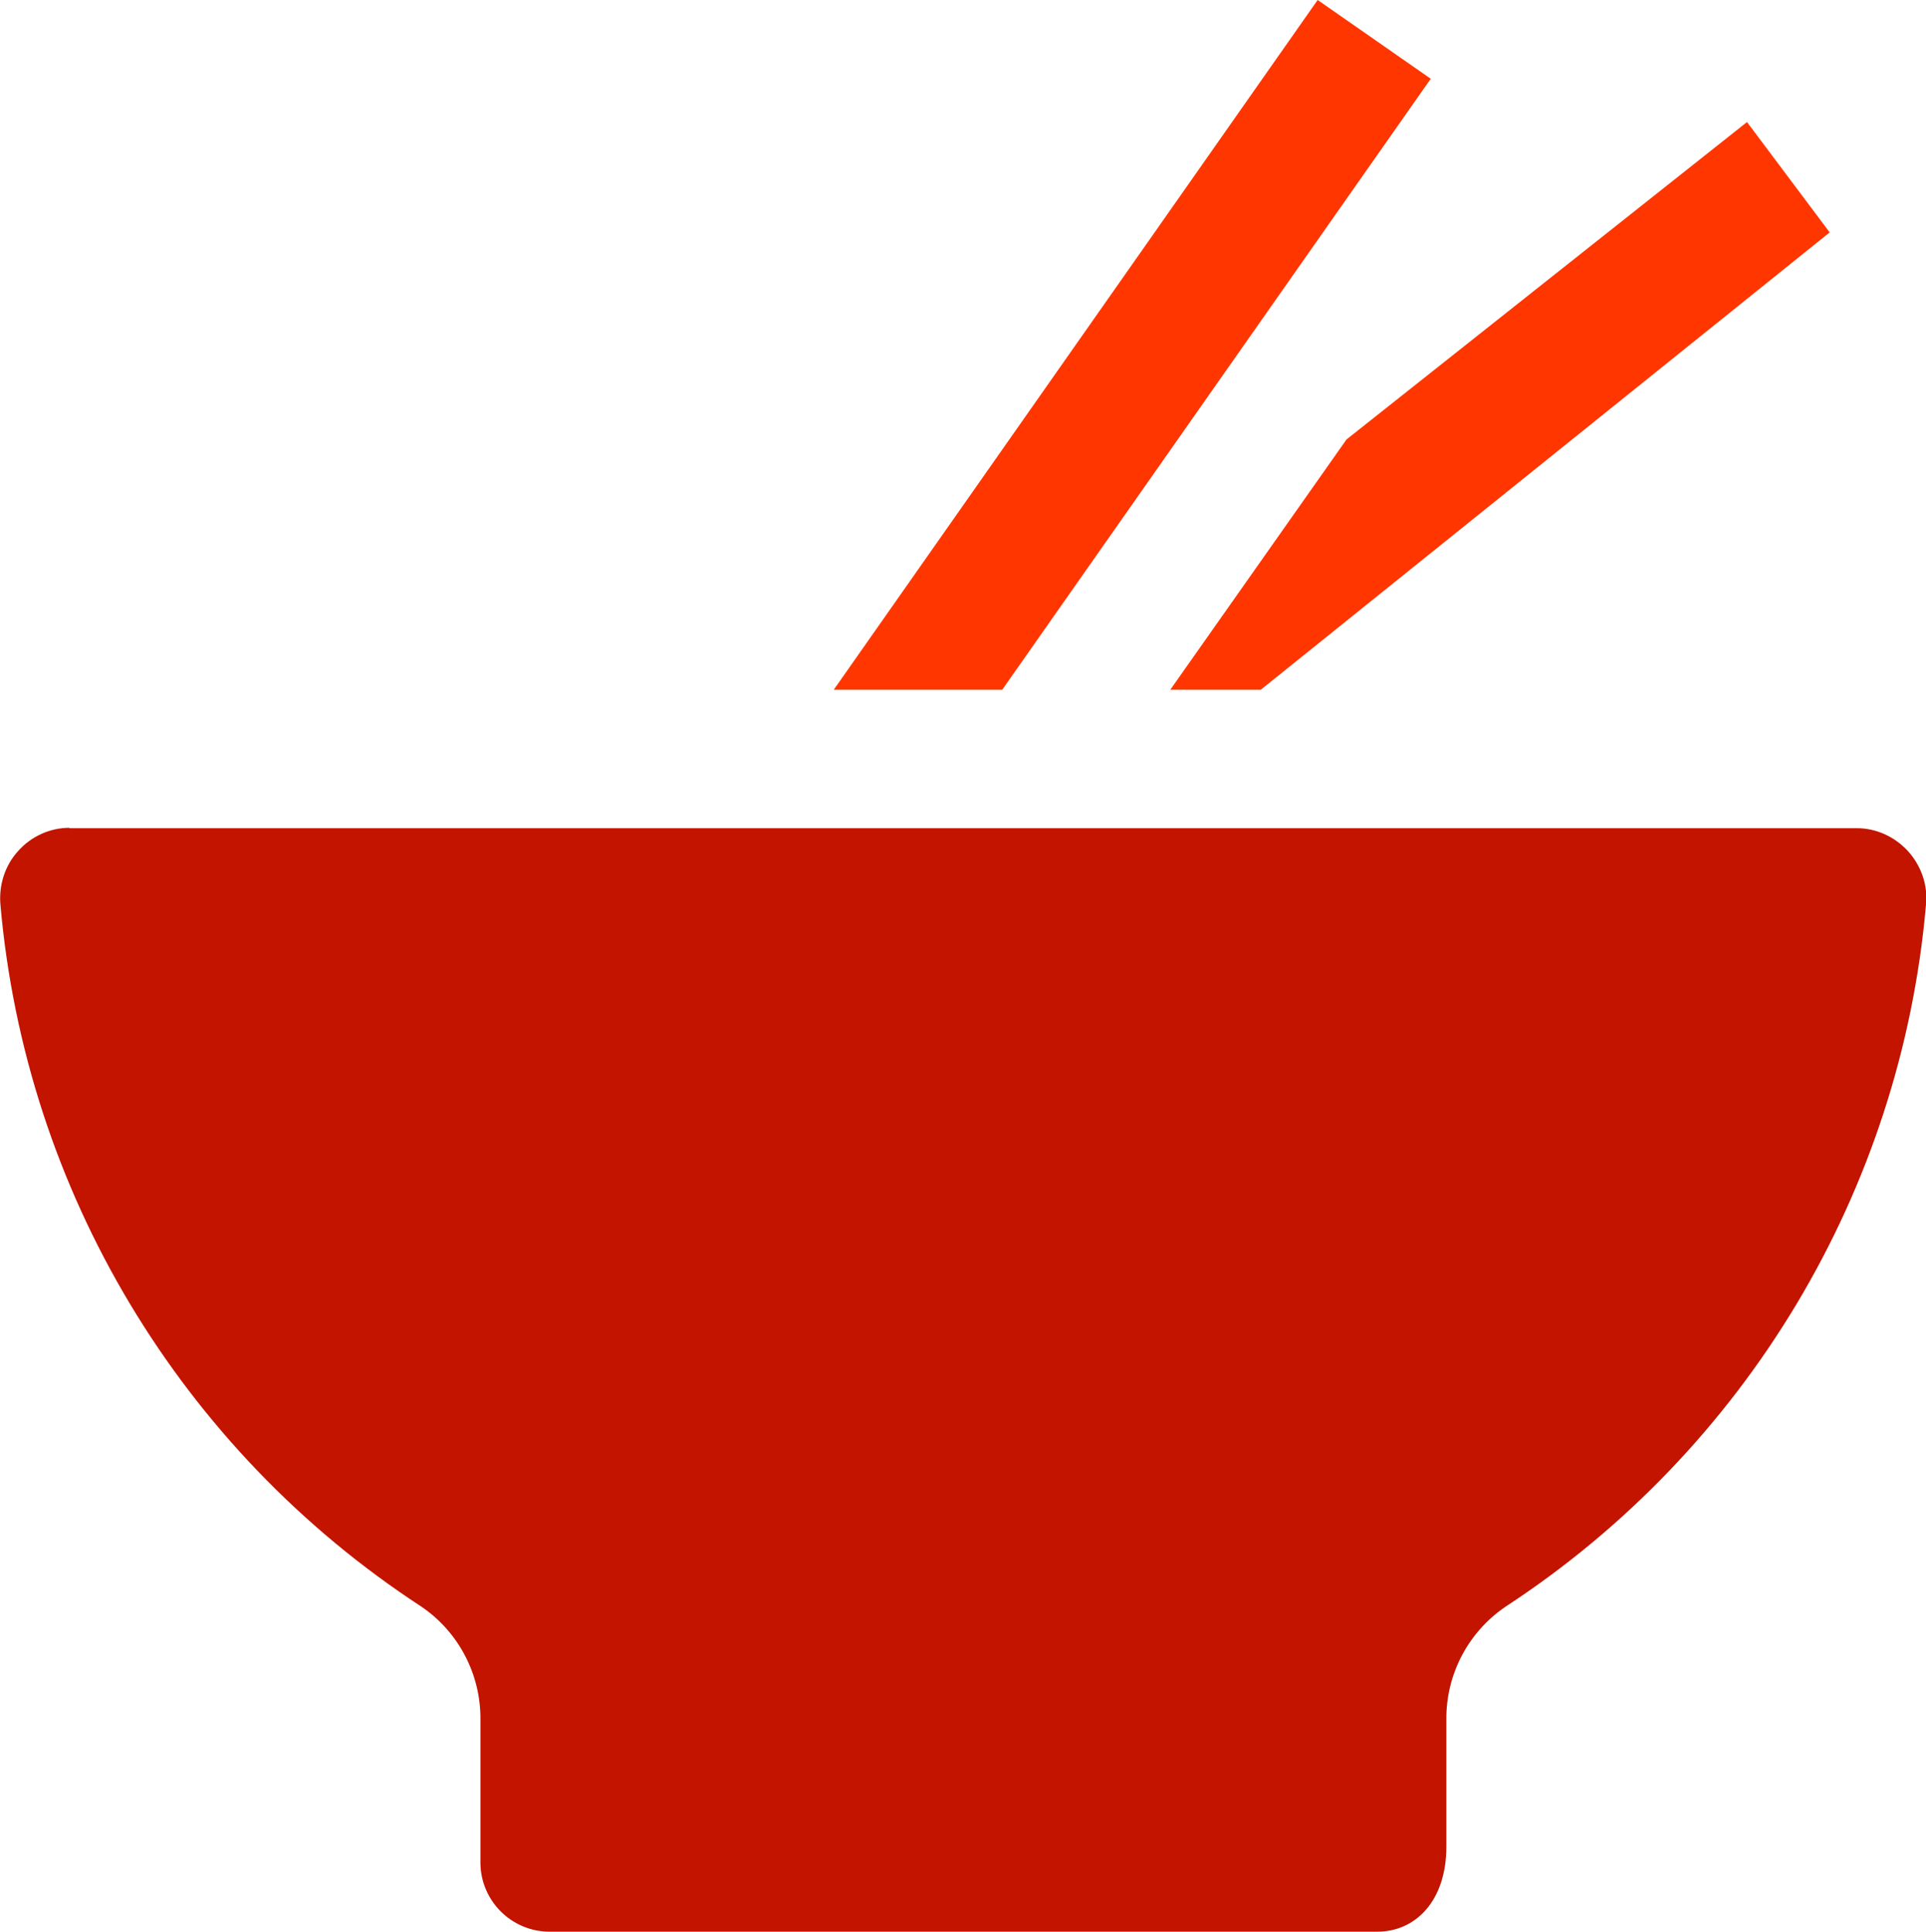
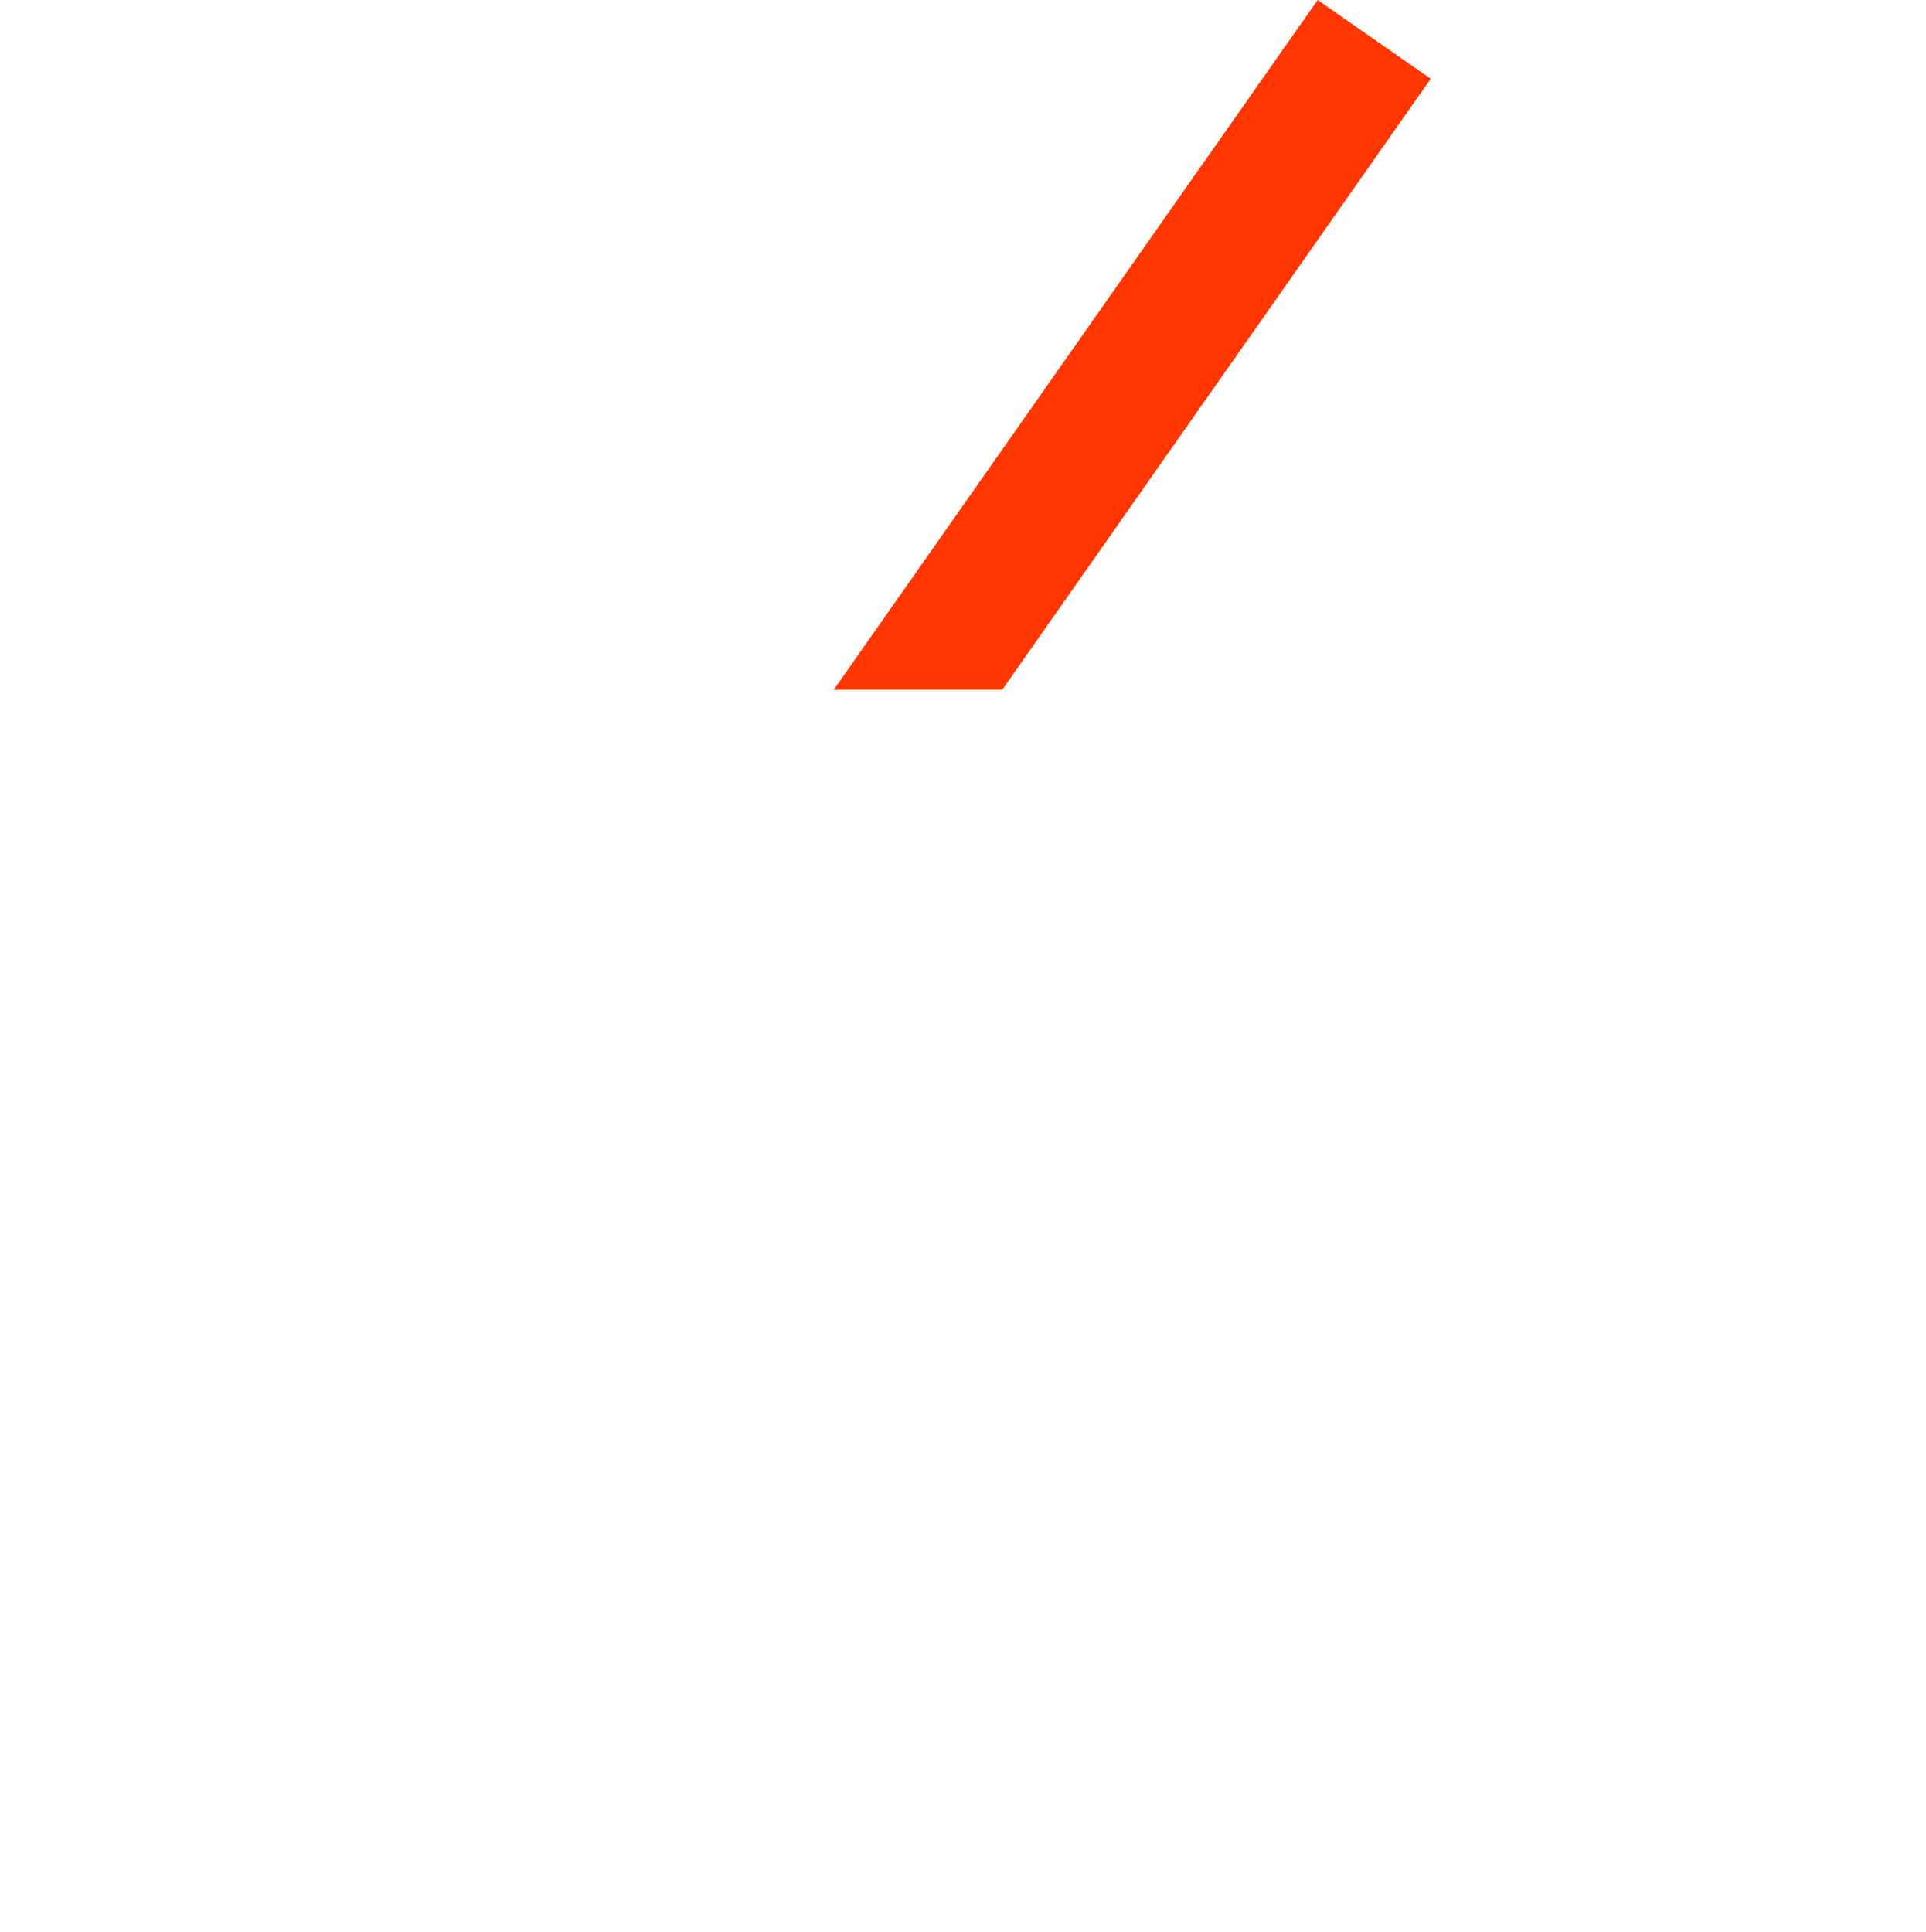
<svg xmlns="http://www.w3.org/2000/svg" id="b" data-name="Ebene 2" viewBox="0 0 49.39 49.54">
  <defs>
    <style>
      .e {
        fill: #c31400;
      }

      .f {
        fill: none;
      }

      .g {
        clip-path: url(#d);
      }

      .h {
        fill: #ff3600;
      }
    </style>
    <clipPath id="d">
-       <path class="f" d="M1.78,21.23c-.5,0-.98.22-1.31.59-.34.37-.5.87-.46,1.37.64,7.34,4.62,13.98,10.79,18.01.96.65,1.53,1.74,1.52,2.9v3.67c0,.47.19.92.52,1.25.33.33.78.52,1.25.52h21.23c.98,0,1.77-.79,1.77-2.18v-3.26c-.01-1.16.56-2.24,1.51-2.89,6.17-4.03,10.15-10.67,10.79-18.01.05-.5-.12-.99-.46-1.37-.34-.37-.81-.59-1.31-.59H1.78Z" />
-     </clipPath>
+       </clipPath>
  </defs>
  <g id="c" data-name="Ebene 1">
    <g class="g">
      <rect class="e" x="-.57" y="20.66" width="50.57" height="29.44" />
    </g>
    <polygon class="h" points="21.38 17.69 25.7 17.69 36.69 2.02 33.79 0 21.38 17.69" />
-     <polygon class="h" points="34.53 11.27 30.01 17.69 32.33 17.69 46.92 5.96 44.8 3.13 34.53 11.27" />
  </g>
</svg>